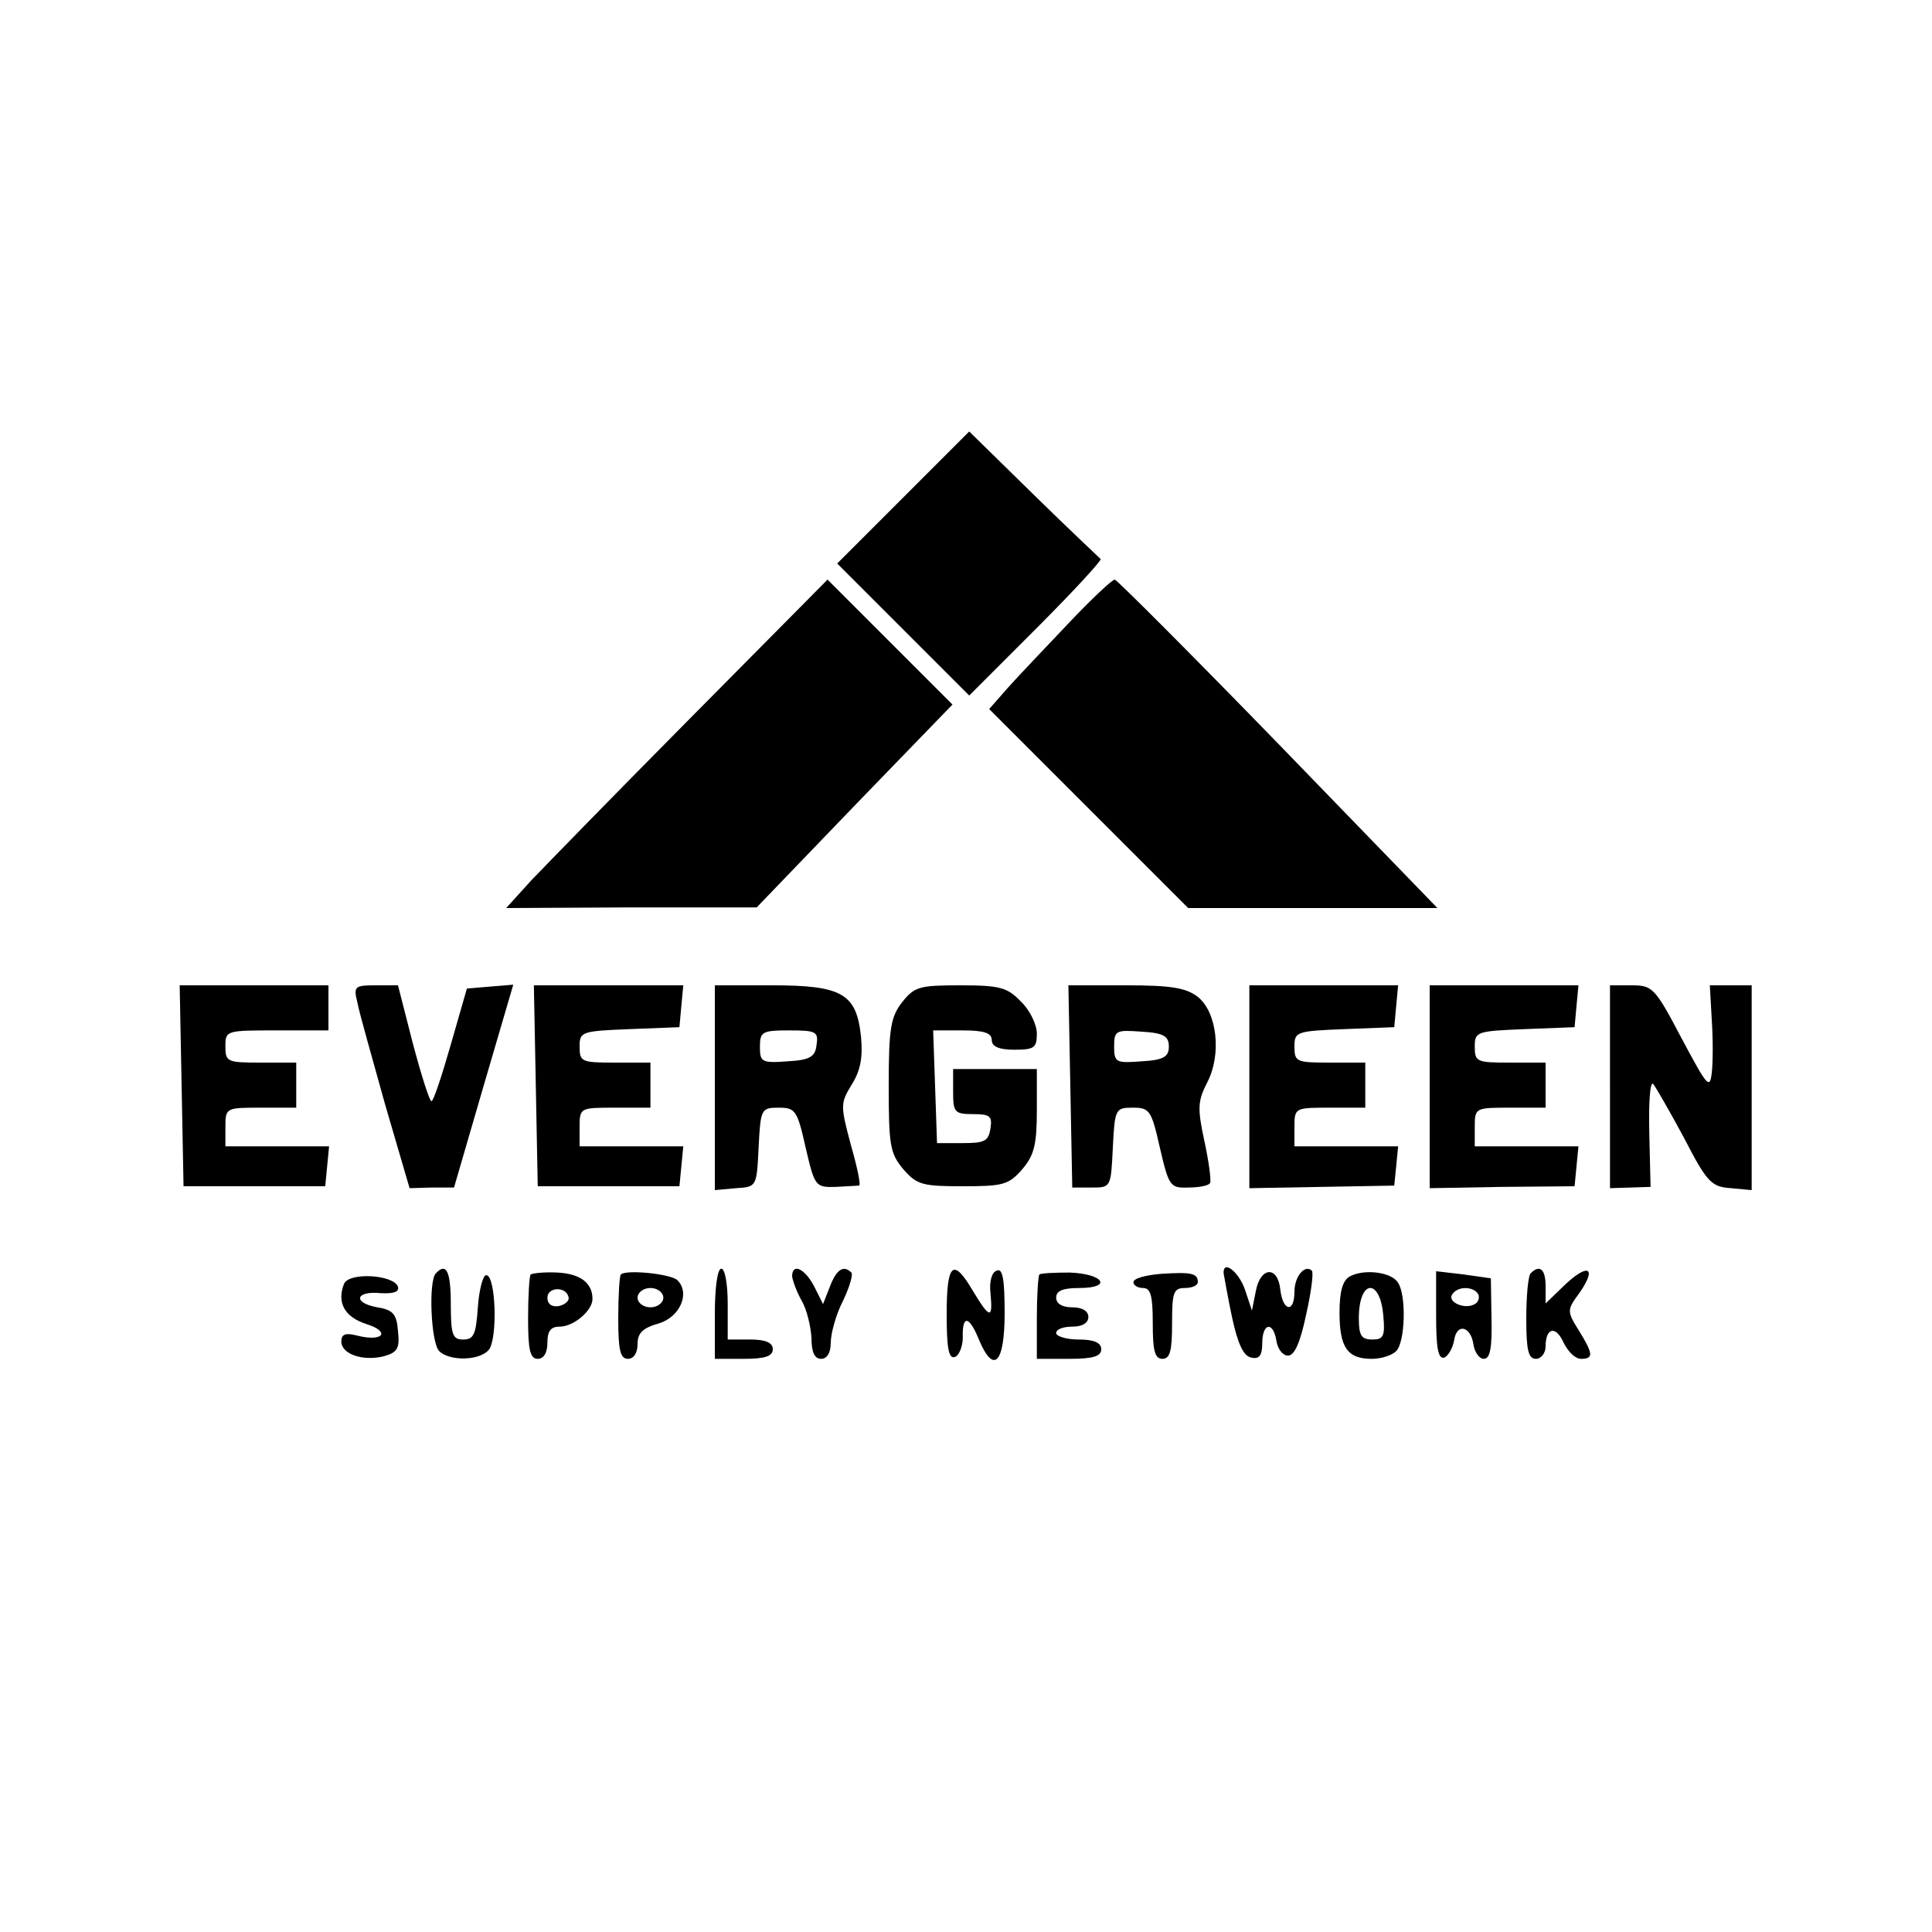
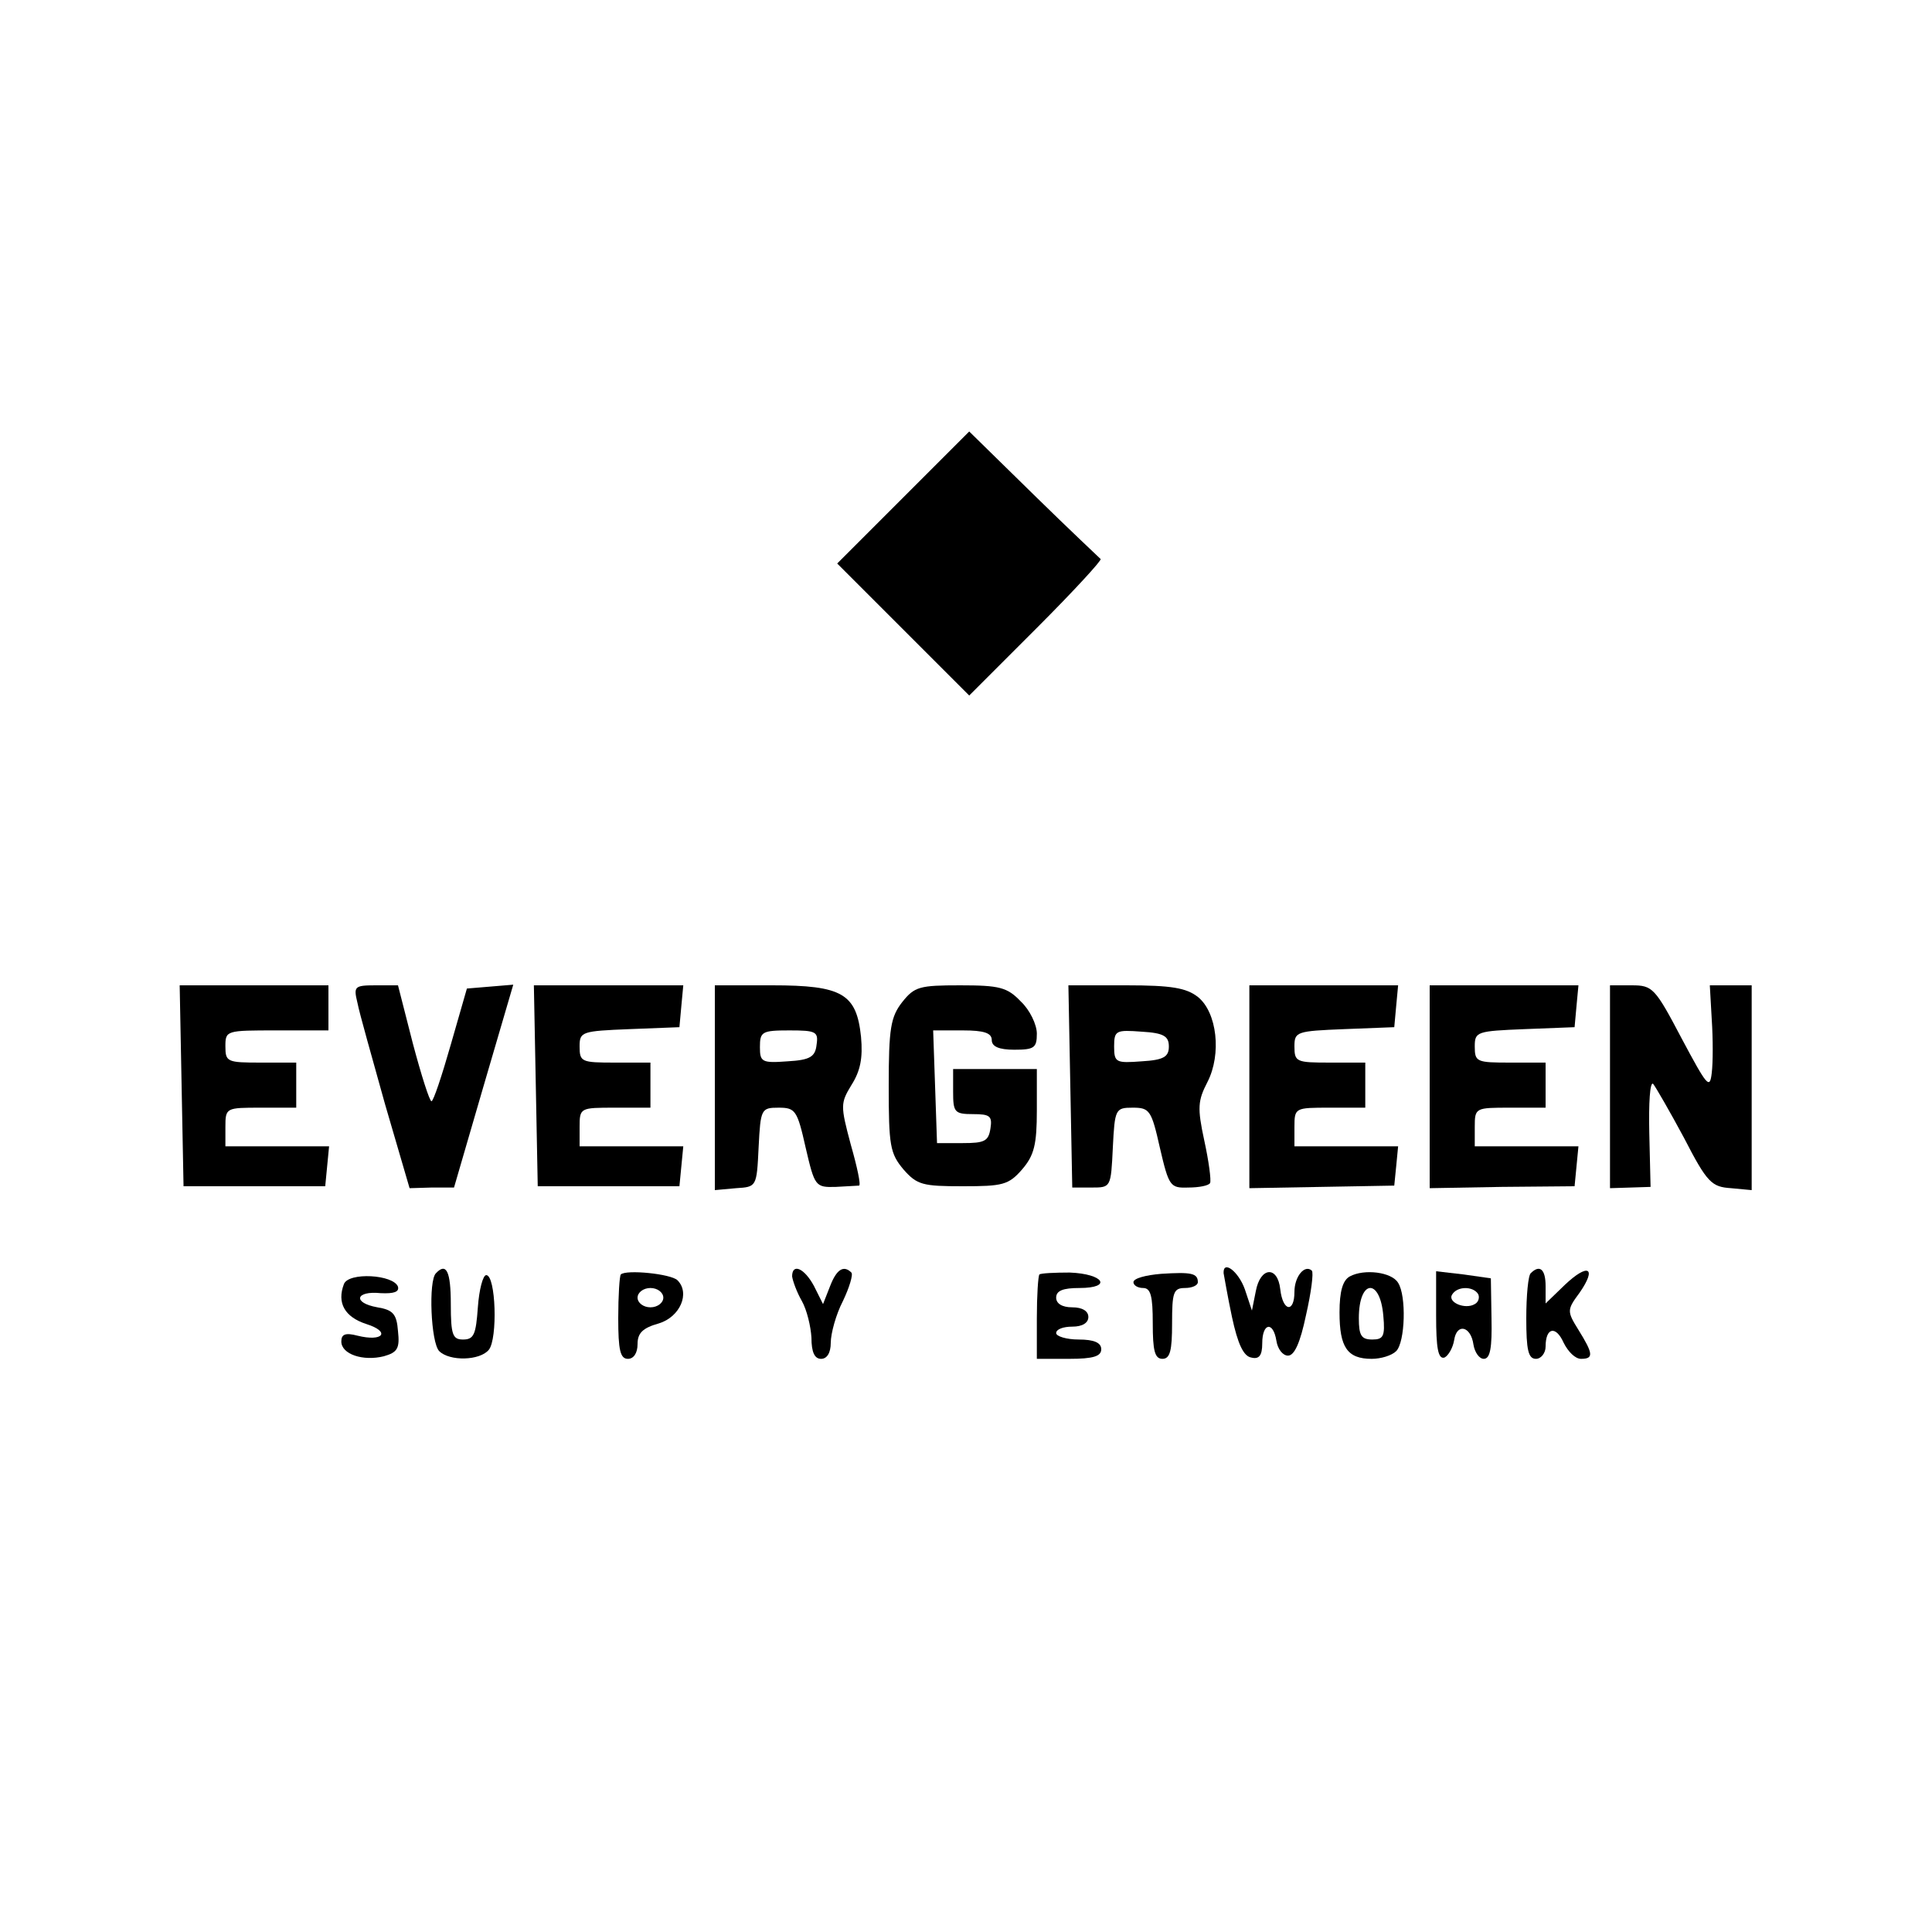
<svg xmlns="http://www.w3.org/2000/svg" version="1.0" width="300pt" height="300pt" viewBox="0 0 300 300" preserveAspectRatio="xMidYMid meet">
  <g transform="translate(0,300) scale(0.1,-0.1)" fill="#000000" stroke="none">
    <path d="M1402 2227 l-102 -102 103 -103 102 -102 105 105 c57 57 102 106 99 107 -2 2 -50 47 -104 100 l-100 98 -103 -103z" />
-     <path d="M1075 1888 c-116 -117 -228 -232 -250 -255 l-39 -43 194 1 195 0 152 158 152 157 -97 97 -97 97 -210 -212z" />
-     <path d="M1660 2033 c-36 -38 -79 -83 -95 -101 l-29 -33 154 -154 155 -155 193 0 194 0 -247 255 c-136 140 -251 255 -254 255 -4 0 -36 -30 -71 -67z" />
    <path d="M282 1314 l3 -156 110 0 110 0 3 31 3 31 -80 0 -81 0 0 30 c0 30 1 30 55 30 l55 0 0 35 0 35 -55 0 c-52 0 -55 1 -55 25 0 25 1 25 80 25 l80 0 0 35 0 35 -115 0 -116 0 3 -156z" />
    <path d="M555 1443 c3 -16 23 -86 43 -158 l38 -130 34 1 35 0 46 158 46 157 -36 -3 -36 -3 -25 -87 c-14 -49 -27 -88 -30 -88 -3 0 -16 41 -29 90 l-23 90 -35 0 c-33 0 -34 -2 -28 -27z" />
    <path d="M832 1314 l3 -156 110 0 110 0 3 31 3 31 -80 0 -81 0 0 30 c0 30 1 30 55 30 l55 0 0 35 0 35 -55 0 c-52 0 -55 1 -55 25 0 23 3 24 78 27 l77 3 3 33 3 32 -116 0 -116 0 3 -156z" />
    <path d="M1110 1311 l0 -159 33 3 c32 2 32 2 35 64 3 59 4 61 31 61 26 0 29 -4 42 -62 14 -60 15 -62 47 -61 17 1 34 2 36 2 3 1 -3 29 -13 64 -16 60 -16 64 1 92 14 22 18 42 15 75 -7 67 -29 80 -138 80 l-89 0 0 -159z m158 67 c-2 -19 -10 -24 -45 -26 -40 -3 -43 -1 -43 22 0 24 3 26 46 26 41 0 45 -2 42 -22z" />
    <path d="M1401 1444 c-18 -23 -21 -41 -21 -130 0 -93 2 -105 23 -130 21 -24 30 -26 92 -26 62 0 71 2 92 26 19 22 23 39 23 92 l0 64 -65 0 -65 0 0 -35 c0 -32 2 -35 31 -35 26 0 30 -3 27 -22 -3 -20 -9 -23 -43 -23 l-40 0 -3 88 -3 87 46 0 c33 0 45 -4 45 -15 0 -10 11 -15 35 -15 31 0 35 3 35 25 0 14 -11 37 -25 50 -21 22 -33 25 -94 25 -63 0 -71 -2 -90 -26z" />
    <path d="M1662 1313 l3 -157 30 0 c30 0 30 0 33 62 3 60 4 62 31 62 26 0 29 -4 42 -62 14 -60 16 -63 44 -62 17 0 32 3 34 7 2 4 -2 34 -9 66 -11 51 -10 62 5 91 22 43 15 108 -15 132 -18 14 -41 18 -111 18 l-90 0 3 -157z m153 62 c0 -16 -8 -21 -42 -23 -40 -3 -43 -2 -43 23 0 25 3 26 43 23 34 -2 42 -7 42 -23z" />
    <path d="M1940 1313 l0 -158 112 2 113 2 3 30 3 31 -80 0 -81 0 0 30 c0 30 1 30 55 30 l55 0 0 35 0 35 -55 0 c-52 0 -55 1 -55 25 0 23 3 24 78 27 l77 3 3 33 3 32 -115 0 -116 0 0 -157z" />
    <path d="M2220 1313 l0 -158 112 2 113 1 3 31 3 31 -80 0 -81 0 0 30 c0 30 1 30 55 30 l55 0 0 35 0 35 -55 0 c-52 0 -55 1 -55 25 0 23 3 24 78 27 l77 3 3 33 3 32 -115 0 -116 0 0 -157z" />
    <path d="M2500 1313 l0 -158 32 1 31 1 -2 84 c-1 46 1 80 6 76 4 -5 26 -43 48 -84 36 -70 43 -76 73 -78 l32 -3 0 159 0 159 -32 0 -33 0 3 -53 c2 -30 2 -67 0 -83 -3 -26 -7 -21 -47 54 -41 78 -45 82 -77 82 l-34 0 0 -157z" />
    <path d="M677 1023 c-12 -11 -8 -108 5 -121 16 -16 63 -15 77 2 14 17 11 116 -4 116 -5 0 -11 -22 -13 -50 -3 -42 -6 -50 -23 -50 -16 0 -19 7 -19 55 0 51 -7 65 -23 48z" />
-     <path d="M824 1021 c-2 -2 -4 -33 -4 -68 0 -49 3 -63 15 -63 9 0 15 9 15 25 0 18 5 25 19 25 22 0 51 25 51 43 0 25 -19 39 -54 41 -21 1 -39 -1 -42 -3z m59 -36 c1 -5 -6 -11 -15 -13 -11 -2 -18 3 -18 13 0 17 30 18 33 0z" />
-     <path d="M964 1021 c-2 -2 -4 -33 -4 -68 0 -49 3 -63 15 -63 9 0 15 9 15 23 0 17 8 25 33 32 33 10 49 47 29 67 -10 10 -80 17 -88 9z m66 -36 c0 -8 -9 -15 -20 -15 -11 0 -20 7 -20 15 0 8 9 15 20 15 11 0 20 -7 20 -15z" />
-     <path d="M1110 960 l0 -70 45 0 c33 0 45 4 45 15 0 10 -11 15 -35 15 l-35 0 0 55 c0 30 -4 55 -10 55 -6 0 -10 -30 -10 -70z" />
+     <path d="M964 1021 c-2 -2 -4 -33 -4 -68 0 -49 3 -63 15 -63 9 0 15 9 15 23 0 17 8 25 33 32 33 10 49 47 29 67 -10 10 -80 17 -88 9z m66 -36 c0 -8 -9 -15 -20 -15 -11 0 -20 7 -20 15 0 8 9 15 20 15 11 0 20 -7 20 -15" />
    <path d="M1230 1018 c1 -7 7 -24 15 -38 8 -14 14 -40 15 -57 0 -23 5 -33 15 -33 9 0 15 9 15 25 0 14 8 44 19 65 10 21 16 41 13 44 -12 12 -23 5 -33 -21 l-11 -28 -14 28 c-15 28 -34 36 -34 15z" />
-     <path d="M1470 959 c0 -52 3 -70 13 -66 6 2 12 16 12 30 -1 36 10 34 25 -3 23 -55 40 -37 40 41 0 52 -3 70 -12 66 -8 -2 -12 -17 -10 -35 4 -41 -1 -40 -27 3 -31 53 -41 44 -41 -36z" />
    <path d="M1614 1021 c-2 -2 -4 -33 -4 -68 l0 -63 50 0 c38 0 50 4 50 15 0 10 -11 15 -35 15 -19 0 -35 5 -35 10 0 6 11 10 25 10 16 0 25 6 25 15 0 9 -9 15 -25 15 -16 0 -25 6 -25 15 0 11 11 15 36 15 52 0 38 22 -15 24 -23 0 -45 -1 -47 -3z" />
    <path d="M1803 1022 c-24 -2 -43 -7 -43 -13 0 -5 7 -9 15 -9 12 0 15 -13 15 -55 0 -42 3 -55 15 -55 12 0 15 13 15 55 0 48 2 55 20 55 11 0 20 4 20 9 0 14 -10 16 -57 13z" />
    <path d="M1900 1023 c1 -5 6 -35 13 -68 9 -42 18 -61 30 -63 12 -3 17 3 17 22 0 32 17 35 22 4 2 -13 10 -23 18 -23 10 0 19 20 28 63 8 35 12 66 9 69 -11 10 -27 -9 -27 -33 0 -33 -18 -31 -22 4 -4 37 -31 35 -38 -3 l-6 -30 -11 33 c-10 28 -34 46 -33 25z" />
    <path d="M2096 1018 c-11 -6 -16 -23 -16 -56 0 -54 12 -72 50 -72 14 0 31 5 38 12 14 14 16 86 3 106 -10 17 -53 22 -75 10z m52 -61 c3 -32 0 -37 -17 -37 -17 0 -21 6 -21 33 0 61 33 63 38 4z" />
    <path d="M2230 957 c0 -50 3 -68 13 -65 6 3 13 15 15 27 4 27 26 22 30 -7 2 -12 9 -22 16 -22 10 0 13 17 12 63 l-1 62 -42 6 -43 5 0 -69z m65 34 c3 -5 1 -13 -5 -16 -15 -9 -43 3 -35 15 8 13 32 13 40 1z" />
    <path d="M2377 1023 c-4 -3 -7 -35 -7 -70 0 -49 3 -63 15 -63 8 0 15 9 15 19 0 30 16 33 28 6 7 -14 18 -25 27 -25 20 0 19 8 -4 45 -18 29 -18 31 2 58 27 39 13 46 -23 12 l-30 -29 0 27 c0 26 -9 34 -23 20z" />
    <path d="M534 1006 c-11 -29 1 -51 35 -62 38 -12 26 -28 -14 -18 -19 5 -25 2 -25 -9 0 -20 34 -31 66 -23 21 6 25 12 22 39 -2 27 -8 33 -32 37 -39 7 -34 26 5 22 21 -1 29 2 27 10 -7 19 -77 23 -84 4z" />
  </g>
</svg>